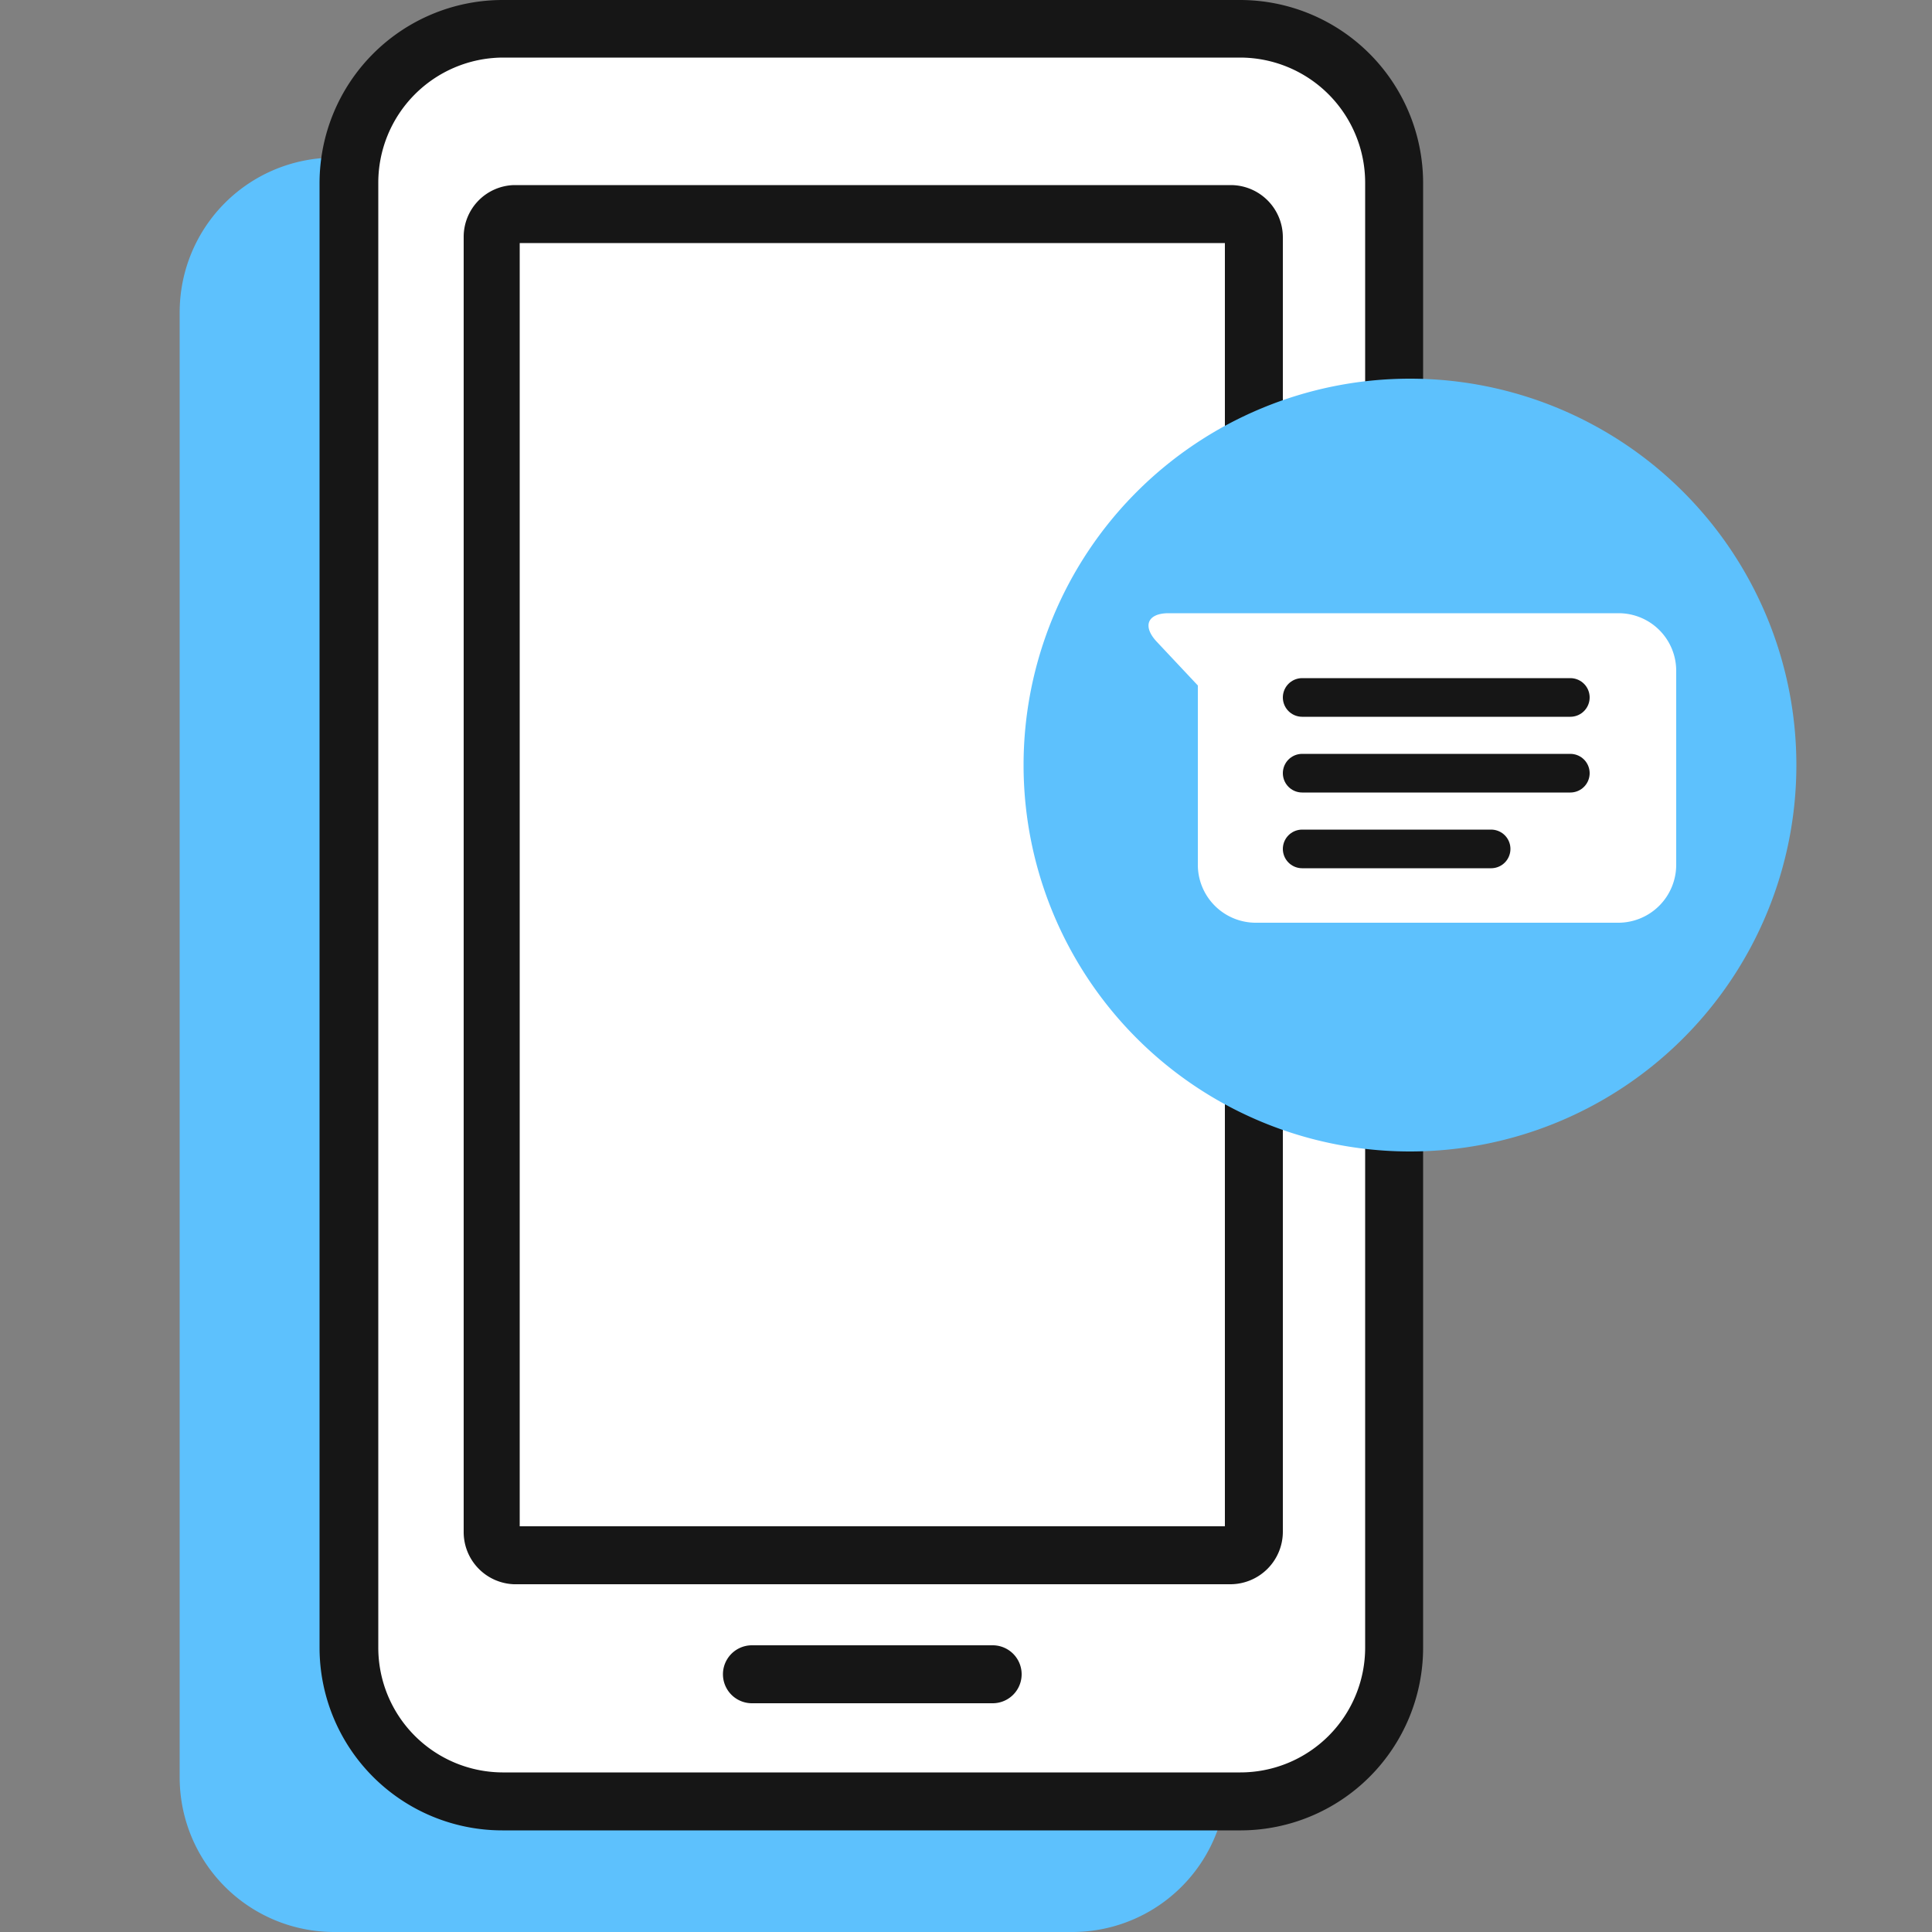
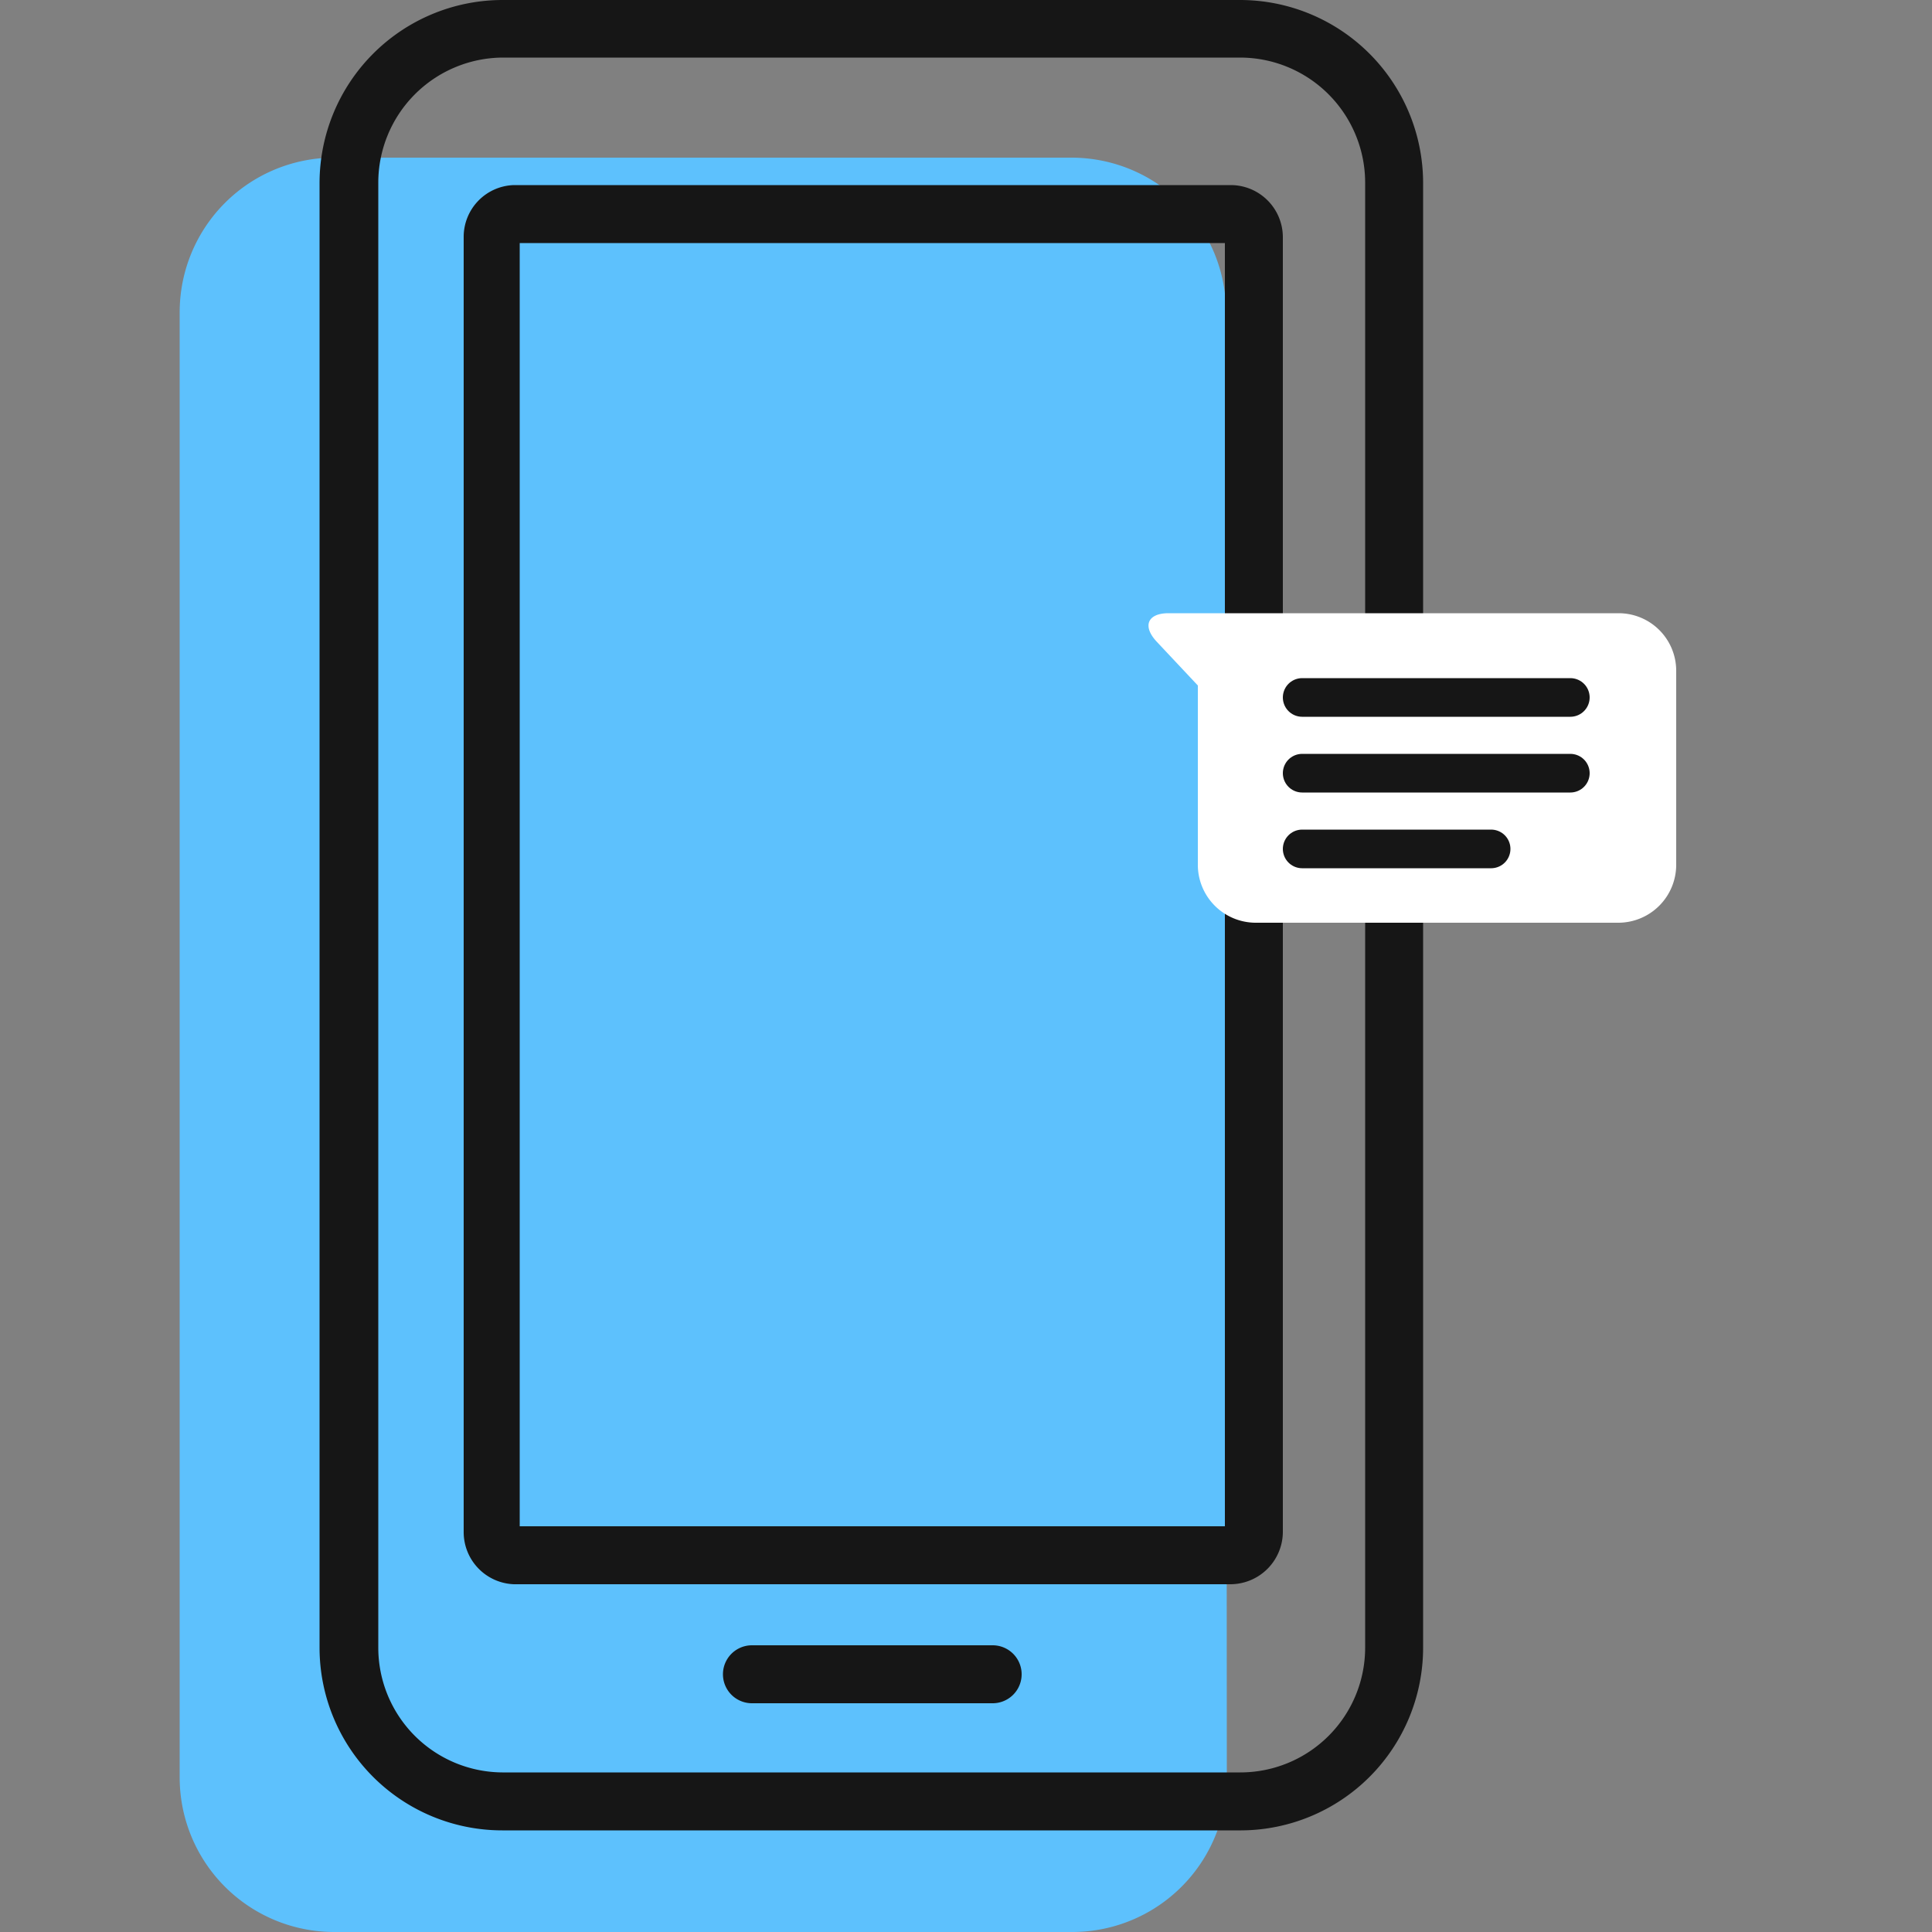
<svg xmlns="http://www.w3.org/2000/svg" viewBox="0 0 50 50">
  <rect x="0" y="0" width="50" height="50" fill="#808080" stroke="none" />
  <g id="Icons">
    <g>
      <g>
        <g id="Stroke-8">
          <path d="M31.73,8.08a4,4,0,0,0-4-4H8.65a4,4,0,0,0-4,4V46a4,4,0,0,0,4,4h19.1a4,4,0,0,0,4-4Z" style="fill: #5dc1fd" />
        </g>
        <g id="Stroke-8-2" data-name="Stroke-8">
-           <path d="M36.1,4.73a4,4,0,0,0-4-4H13a4,4,0,0,0-4,4V42.64a4,4,0,0,0,4,4h19.1a4,4,0,0,0,4-4Z" style="fill: #fff" />
          <path d="M32.12,47.37H13a4.73,4.73,0,0,1-4.73-4.73V4.73A4.74,4.74,0,0,1,13,0h19.1a4.74,4.74,0,0,1,4.73,4.74V42.64A4.73,4.73,0,0,1,32.12,47.37ZM13,1.49A3.24,3.24,0,0,0,9.79,4.73V42.64A3.23,3.23,0,0,0,13,45.87h19.1a3.23,3.23,0,0,0,3.23-3.23V4.73a3.24,3.24,0,0,0-3.23-3.24Z" style="fill: #161616" />
        </g>
        <path d="M31.85,41H13.3A1.35,1.35,0,0,1,12,39.64V6.14A1.34,1.34,0,0,1,13.3,4.79H31.85A1.35,1.35,0,0,1,33.2,6.14v33.5A1.36,1.36,0,0,1,31.85,41Zm-18.4-1.5H31.7V6.29H13.45Z" style="fill: #161616" />
        <path d="M25.69,44.08H19.46a.75.75,0,0,1,0-1.5h6.23a.75.75,0,0,1,0,1.5Z" style="fill: #161616" />
      </g>
      <g>
-         <path id="Fill-11" d="M36.49,29.8a10,10,0,1,0-10-10,10,10,0,0,0,10,10" style="fill: #5dc1fd;fill-rule: evenodd" />
        <g>
          <path d="M43.38,22.37v-5a1.49,1.49,0,0,0-1.48-1.5H30.24c-.53,0-.68.32-.32.72L31,17.74v4.63a1.5,1.5,0,0,0,1.48,1.51H41.9a1.5,1.5,0,0,0,1.48-1.51" style="fill: #fff" />
          <g>
            <line x1="33.7" y1="18.05" x2="40.64" y2="18.05" style="fill: none;stroke: #161616;stroke-linecap: round" />
            <line x1="33.7" y1="20.01" x2="40.64" y2="20.01" style="fill: none;stroke: #161616;stroke-linecap: round" />
            <line x1="33.7" y1="21.97" x2="38.59" y2="21.97" style="fill: none;stroke: #161616;stroke-linecap: round" />
          </g>
        </g>
      </g>
    </g>
    <g id="_50x50_Spacers" data-name="50x50 Spacers">
      <rect width="50" height="50" style="fill: none" />
    </g>
  </g>
</svg>